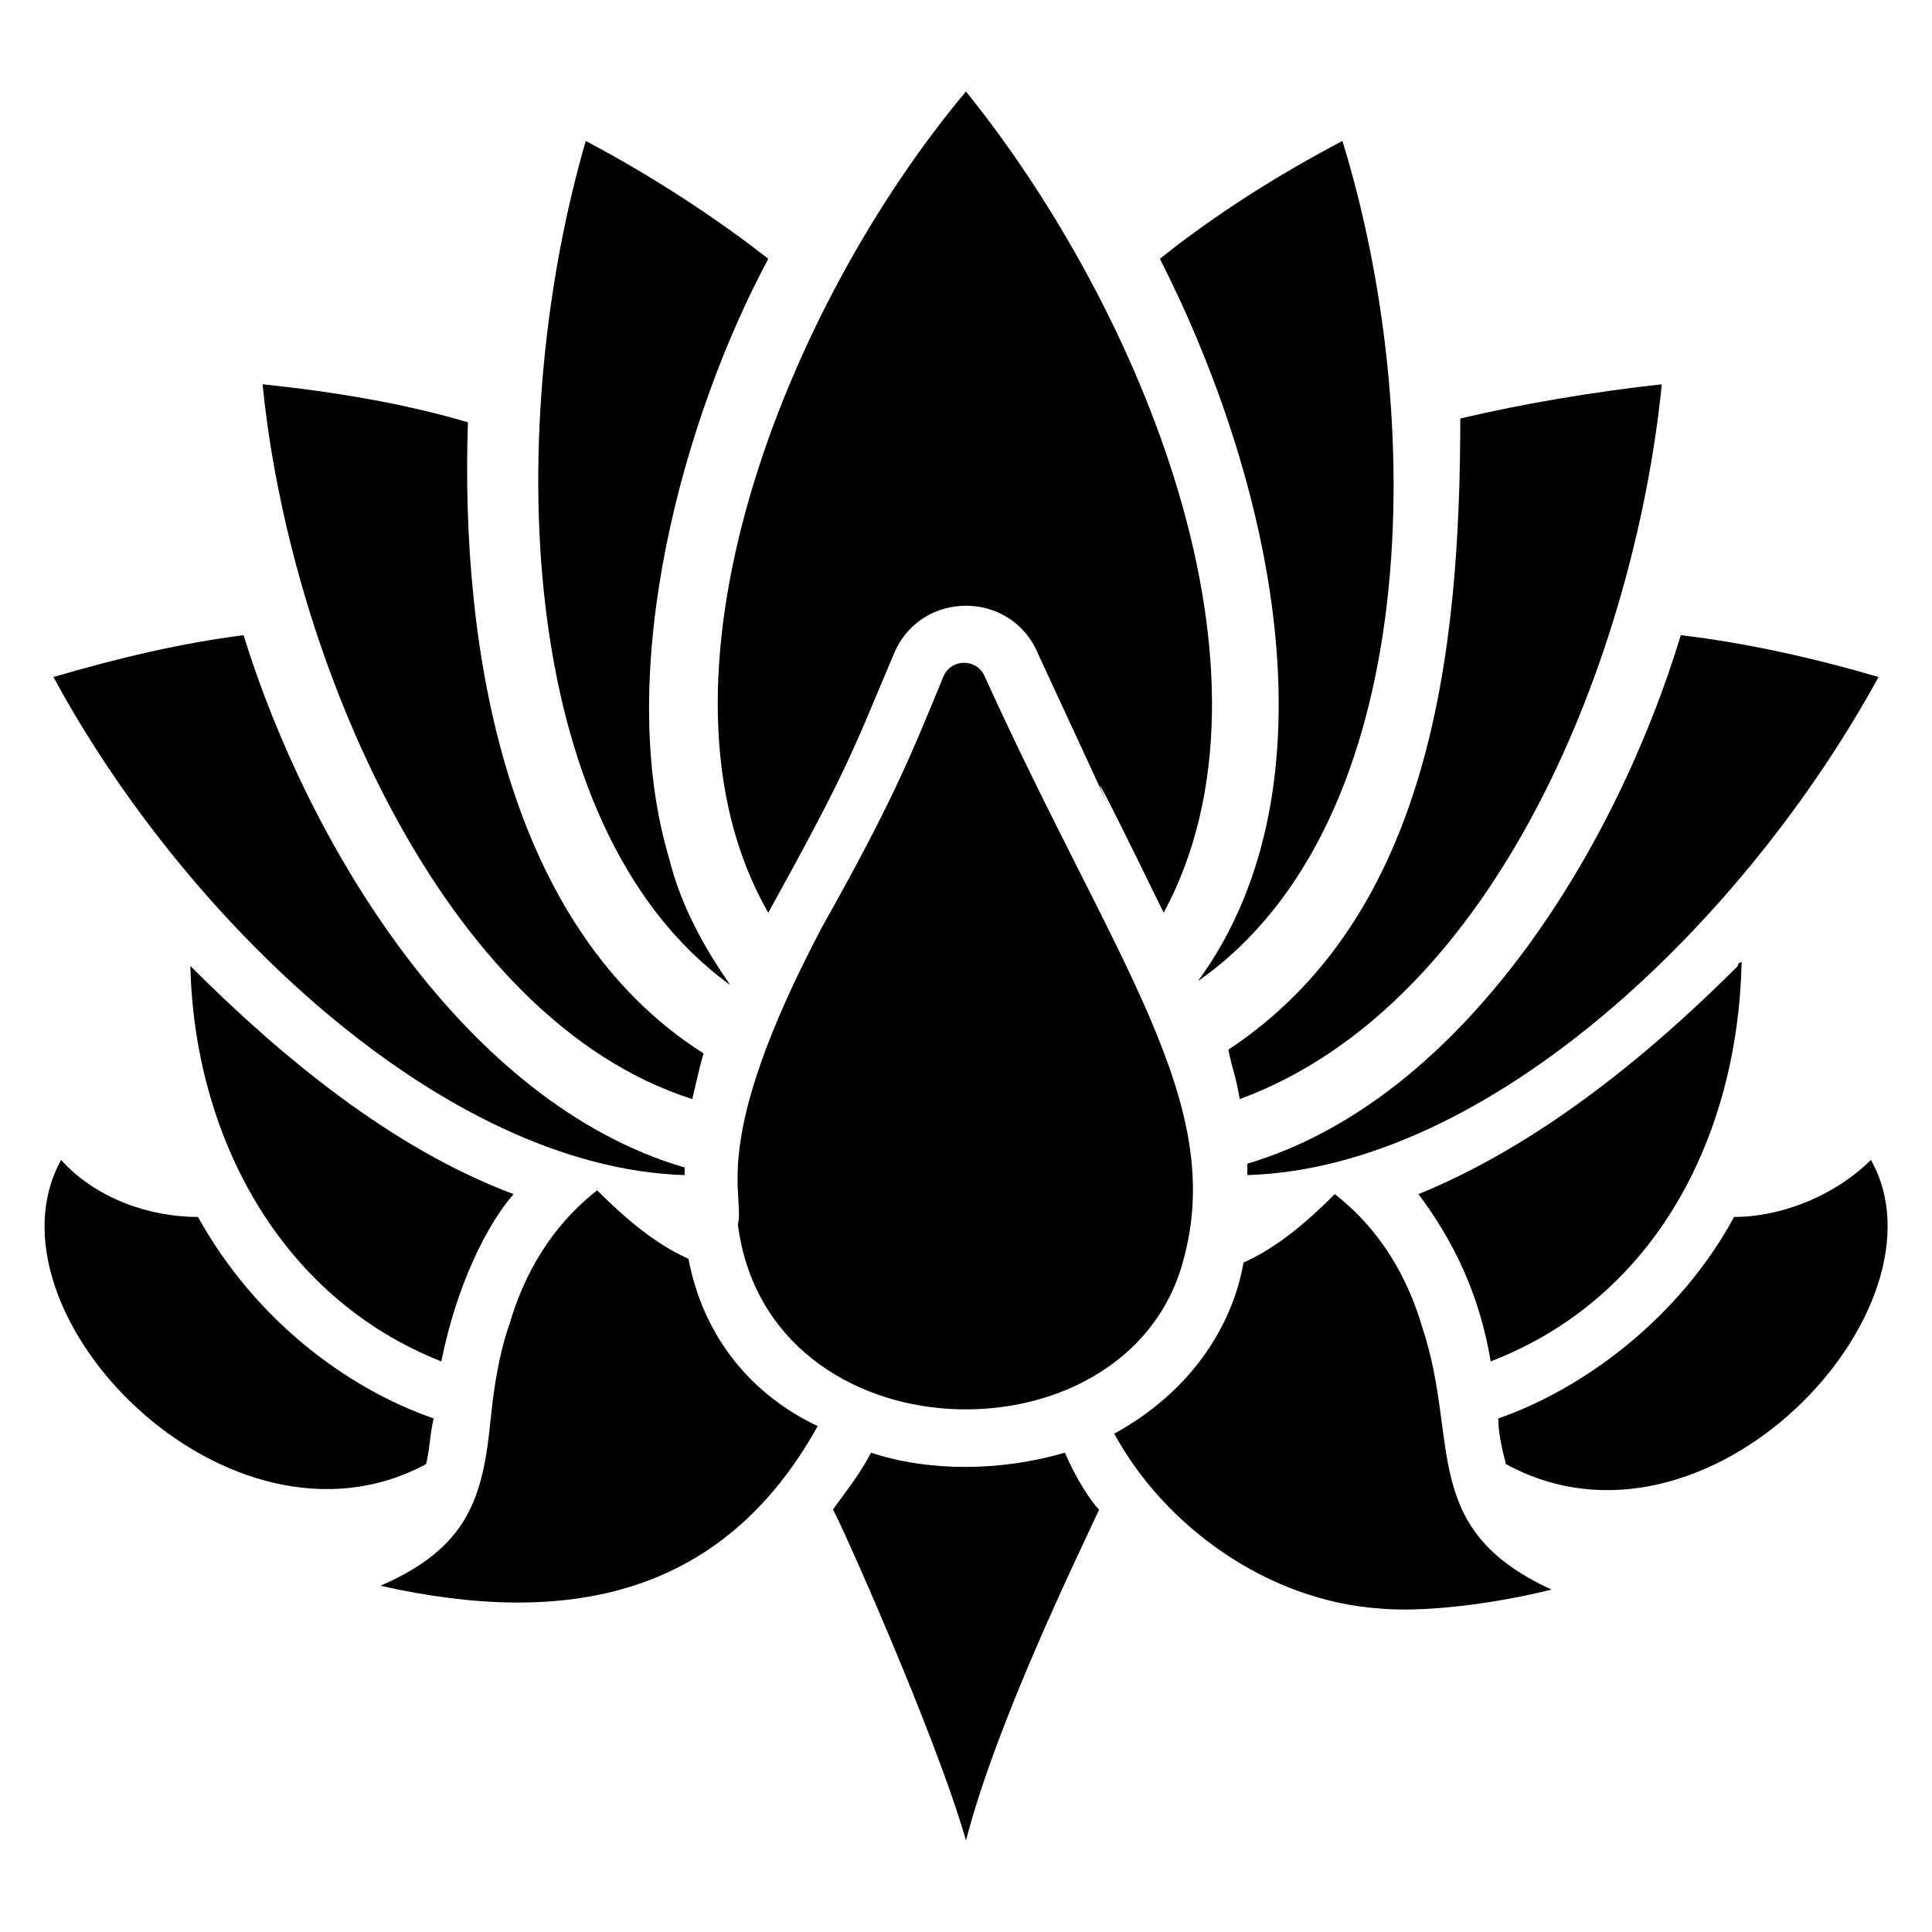
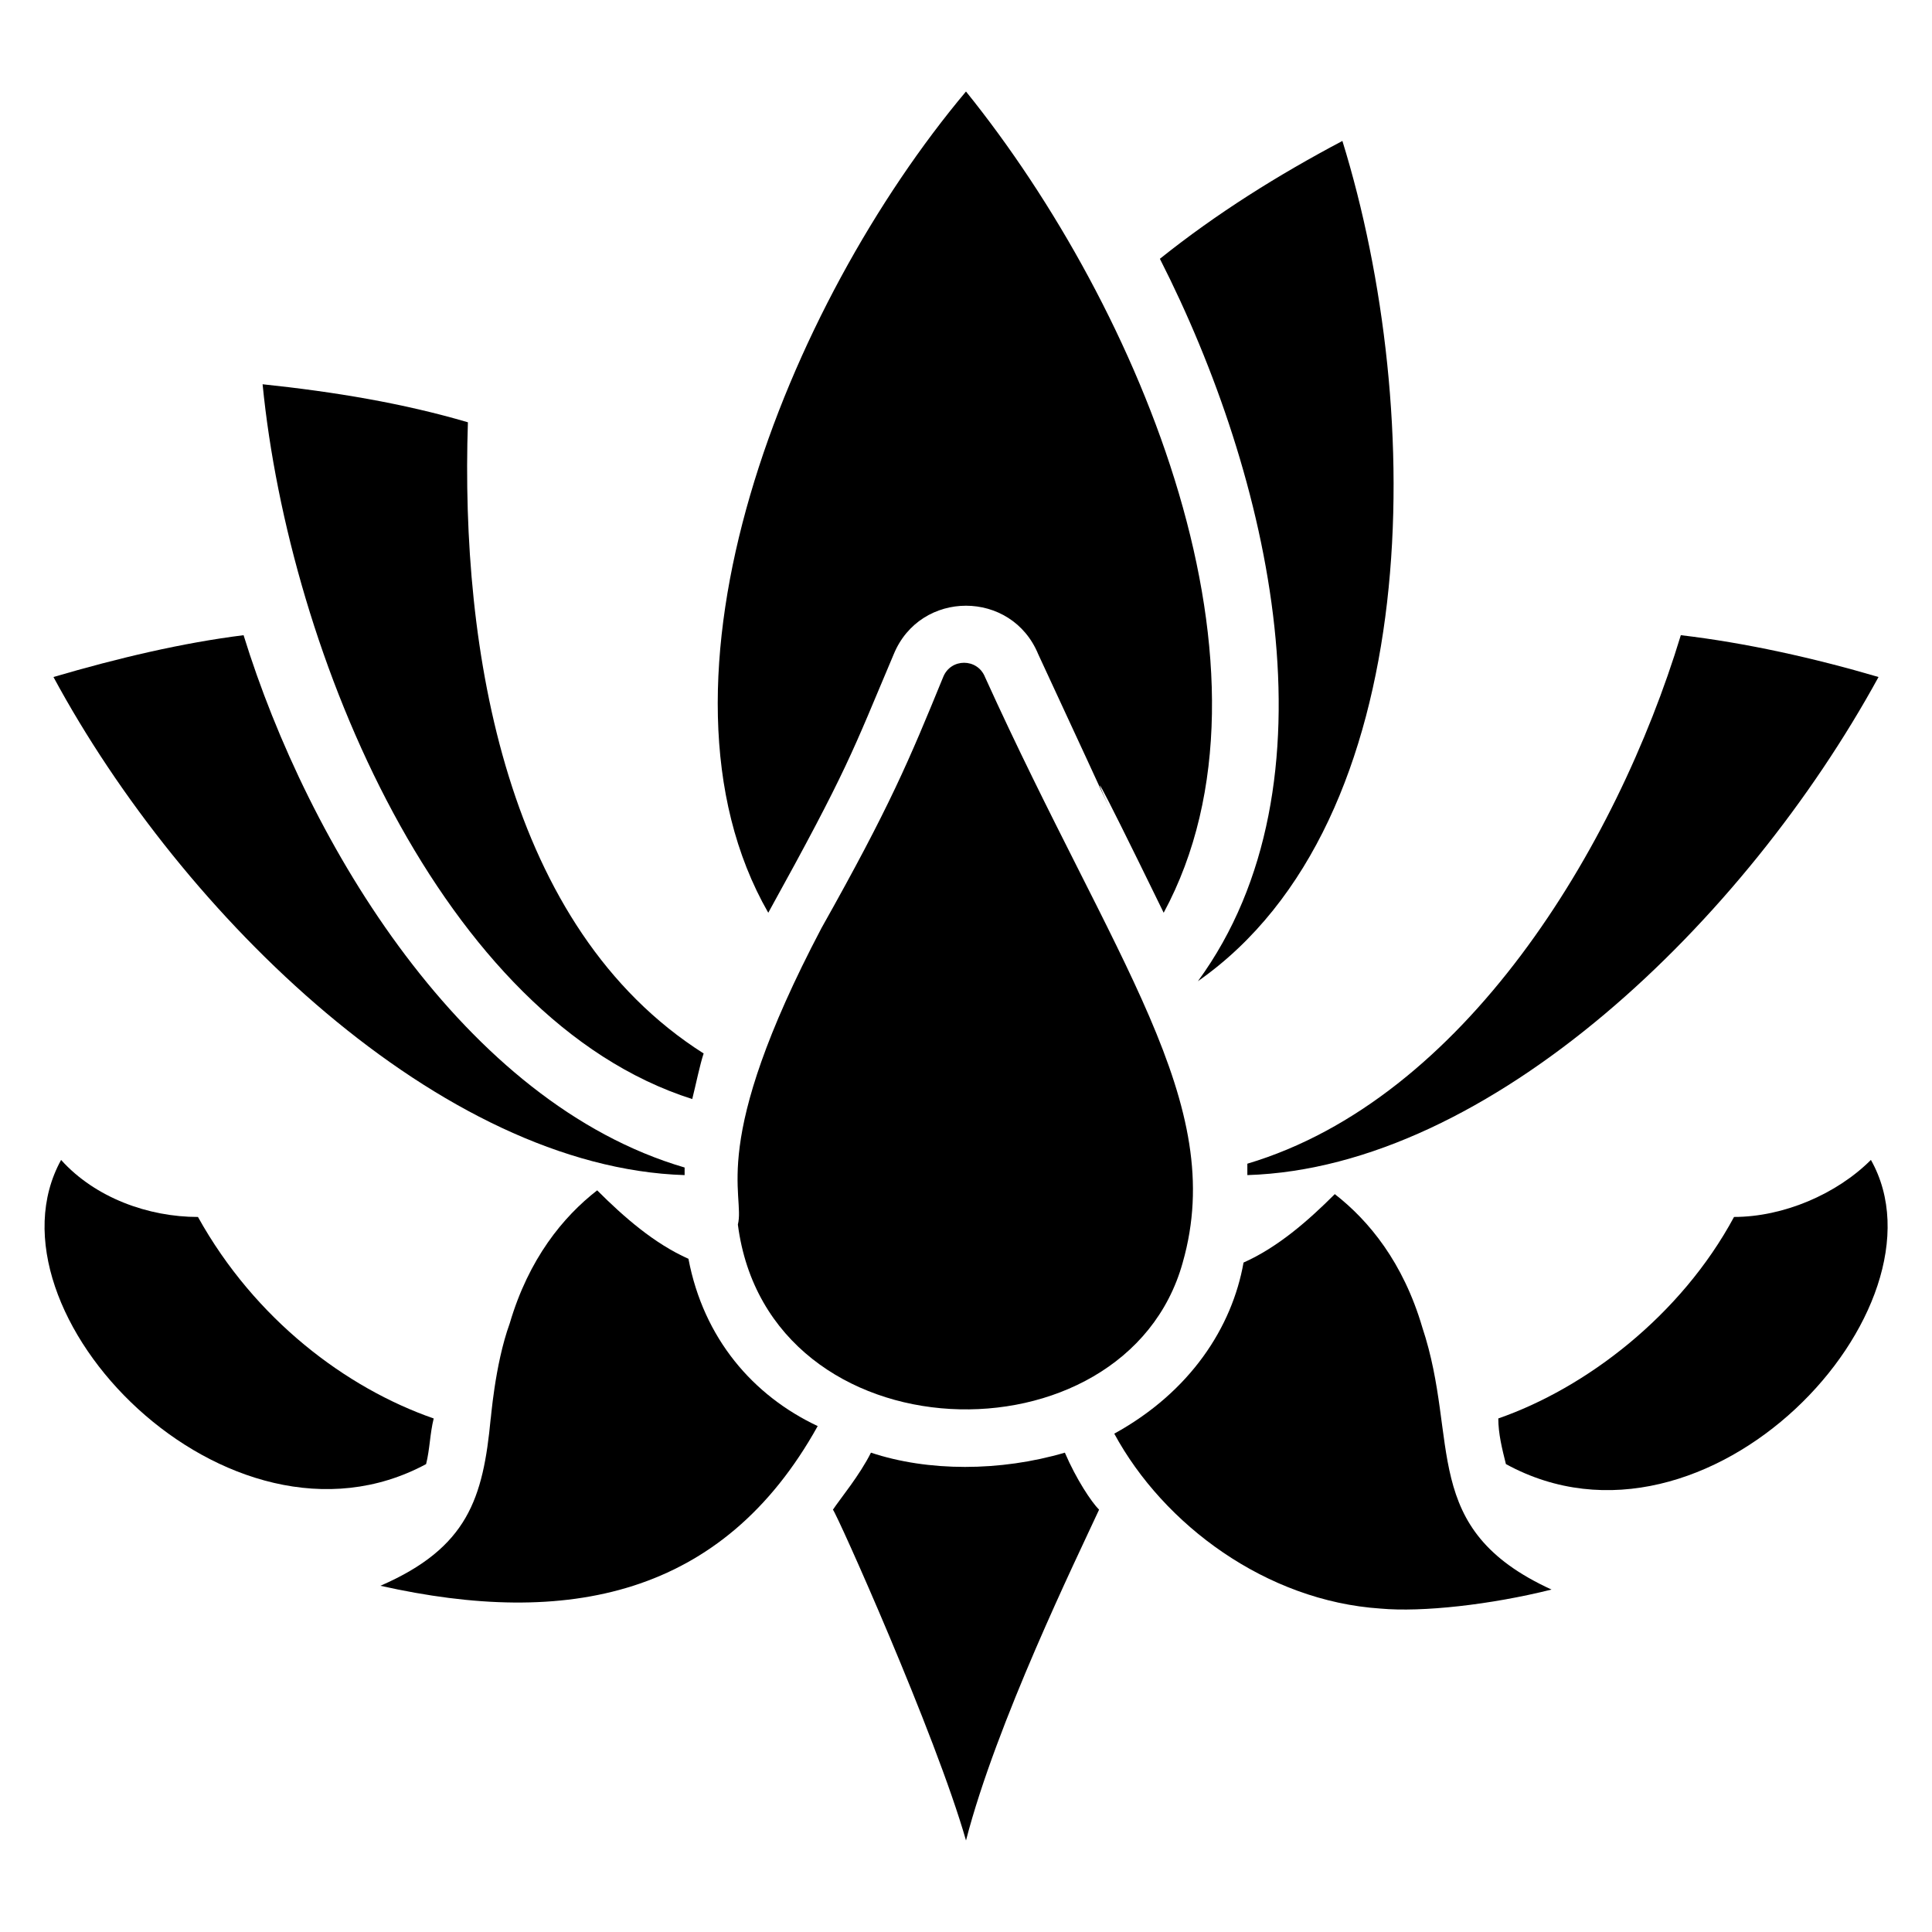
<svg xmlns="http://www.w3.org/2000/svg" fill="#000000" width="800px" height="800px" version="1.1" viewBox="144 144 512 512">
  <g>
    <path d="m426.2 528.97c-17.129 5.039-36.273 5.039-51.387 0-3.023 6.047-8.062 12.09-10.078 15.113 1.008 1.008 27.207 59.449 35.266 87.664 8.062-31.234 29.223-74.562 35.266-87.664-2.012-2.012-6.043-8.059-9.066-15.113z" />
    <path d="m325.43 455.42v-2.016c-58.441-17.129-99.754-85.648-116.88-141.07-16.121 2.016-33.25 6.047-50.383 11.082 34.262 63.48 102.78 129.98 167.27 132z" />
    <path d="m474.56 452.39v3.023c64.488-2.016 132-67.512 167.27-132-17.129-5.039-35.266-9.07-52.395-11.082-17.133 56.426-57.438 122.93-114.87 140.06z" />
-     <path d="m469.52 422.17c1.008 5.039 2.016 7.055 3.023 13.098 68.52-25.191 104.79-118.9 111.85-189.43-18.137 2.016-36.273 5.039-53.402 9.07-0.004 62.473-8.062 132-61.469 167.27z" />
    <path d="m327.45 435.27c1.008-4.031 2.016-9.07 3.023-12.09-52.395-33.25-64.488-106.81-62.473-167.27-17.129-5.039-35.266-8.062-54.41-10.078 7.051 71.543 47.355 168.27 113.86 189.43z" />
-     <path d="m337.53 405.04c-7.055-10.078-13.098-21.16-16.121-33.25-15.113-50.383 4.031-117.89 26.199-159.2-14.105-11.082-31.234-22.168-48.367-31.234-21.16 72.547-20.152 181.37 38.289 223.69z" />
    <path d="m461.46 404.03v0c60.457-42.32 60.457-151.14 38.289-222.68-17.129 9.07-33.25 19.145-48.367 31.234 29.223 57.438 48.367 139.05 10.078 191.45z" />
    <path d="m347.6 385.89c21.16-38.289 22.168-42.32 33.25-68.52 7.055-17.129 31.234-17.129 38.289 0 45.344 97.738-8.062-16.121 33.25 68.52 34.262-63.48-6.043-160.21-52.391-217.64-47.359 56.426-87.664 156.18-52.398 217.64z" />
    <path d="m639.81 451.39c-9.07 9.07-23.176 15.113-36.273 15.113-14.105 26.199-39.297 45.344-62.473 53.402 0 4.031 1.008 8.062 2.016 12.09 53.402 29.227 118.9-41.309 96.73-80.605z" />
    <path d="m256.92 532c1.008-4.031 1.008-8.062 2.016-12.09-23.176-8.062-47.359-26.199-62.473-53.402-13.098 0-27.207-5.039-36.273-15.113-22.172 40.301 44.332 108.82 96.73 80.605z" />
-     <path d="m194.45 400c1.008 44.336 23.176 87.664 66.504 104.79 4.031-20.152 12.09-36.273 19.145-44.336-32.246-12.094-61.465-36.277-85.648-60.457z" />
-     <path d="m539.05 504.79c44.336-17.129 65.496-60.457 66.504-105.8 0 0-1.008 0-1.008 1.008-29.223 29.223-57.434 49.375-84.641 60.457 9.066 12.094 16.121 26.199 19.145 44.336z" />
    <path d="m520.91 495.72c-5.039-17.129-14.105-28.215-23.176-35.266-7.055 7.055-15.113 14.105-24.184 18.137-3.023 17.129-14.105 34.258-34.258 45.344 13.098 24.184 40.305 44.336 70.535 46.352 11.082 1.008 29.223-1.008 45.344-5.039-35.27-16.125-24.188-39.301-34.262-69.527z" />
    <path d="m326.44 477.59c-9.07-4.031-17.129-11.082-24.184-18.137-9.07 7.055-18.137 18.137-23.176 35.266-4.031 11.082-5.039 26.199-5.039 25.191-2.016 21.16-6.047 34.258-29.223 44.336 49.375 11.082 90.688 3.023 115.88-42.32-17.125-8.062-30.223-23.176-34.254-44.336z" />
    <path d="m457.43 478.59c12.09-42.32-18.137-79.602-52.395-155.17-2.016-5.039-9.07-5.039-11.082 0-9.07 22.168-14.105 34.258-32.242 66.504-30.23 57.434-20.152 70.535-22.168 78.594 8.055 62.469 102.77 64.484 117.89 10.074z" />
  </g>
</svg>